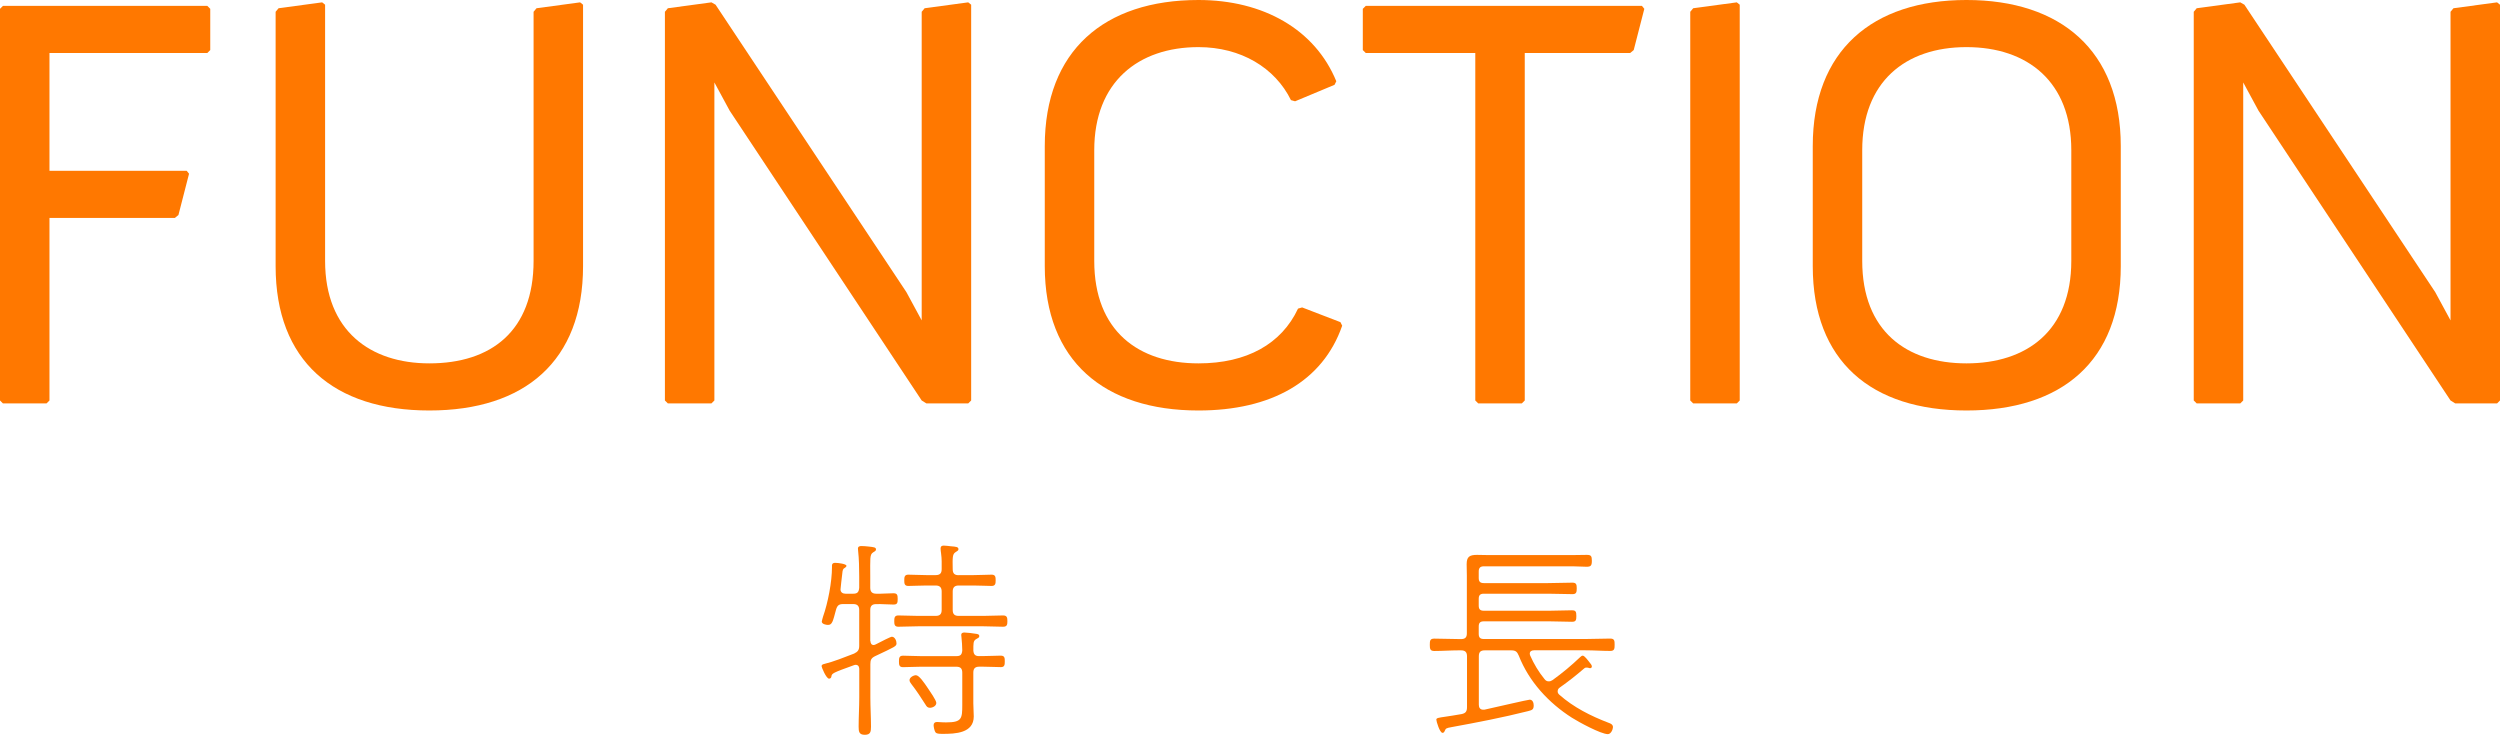
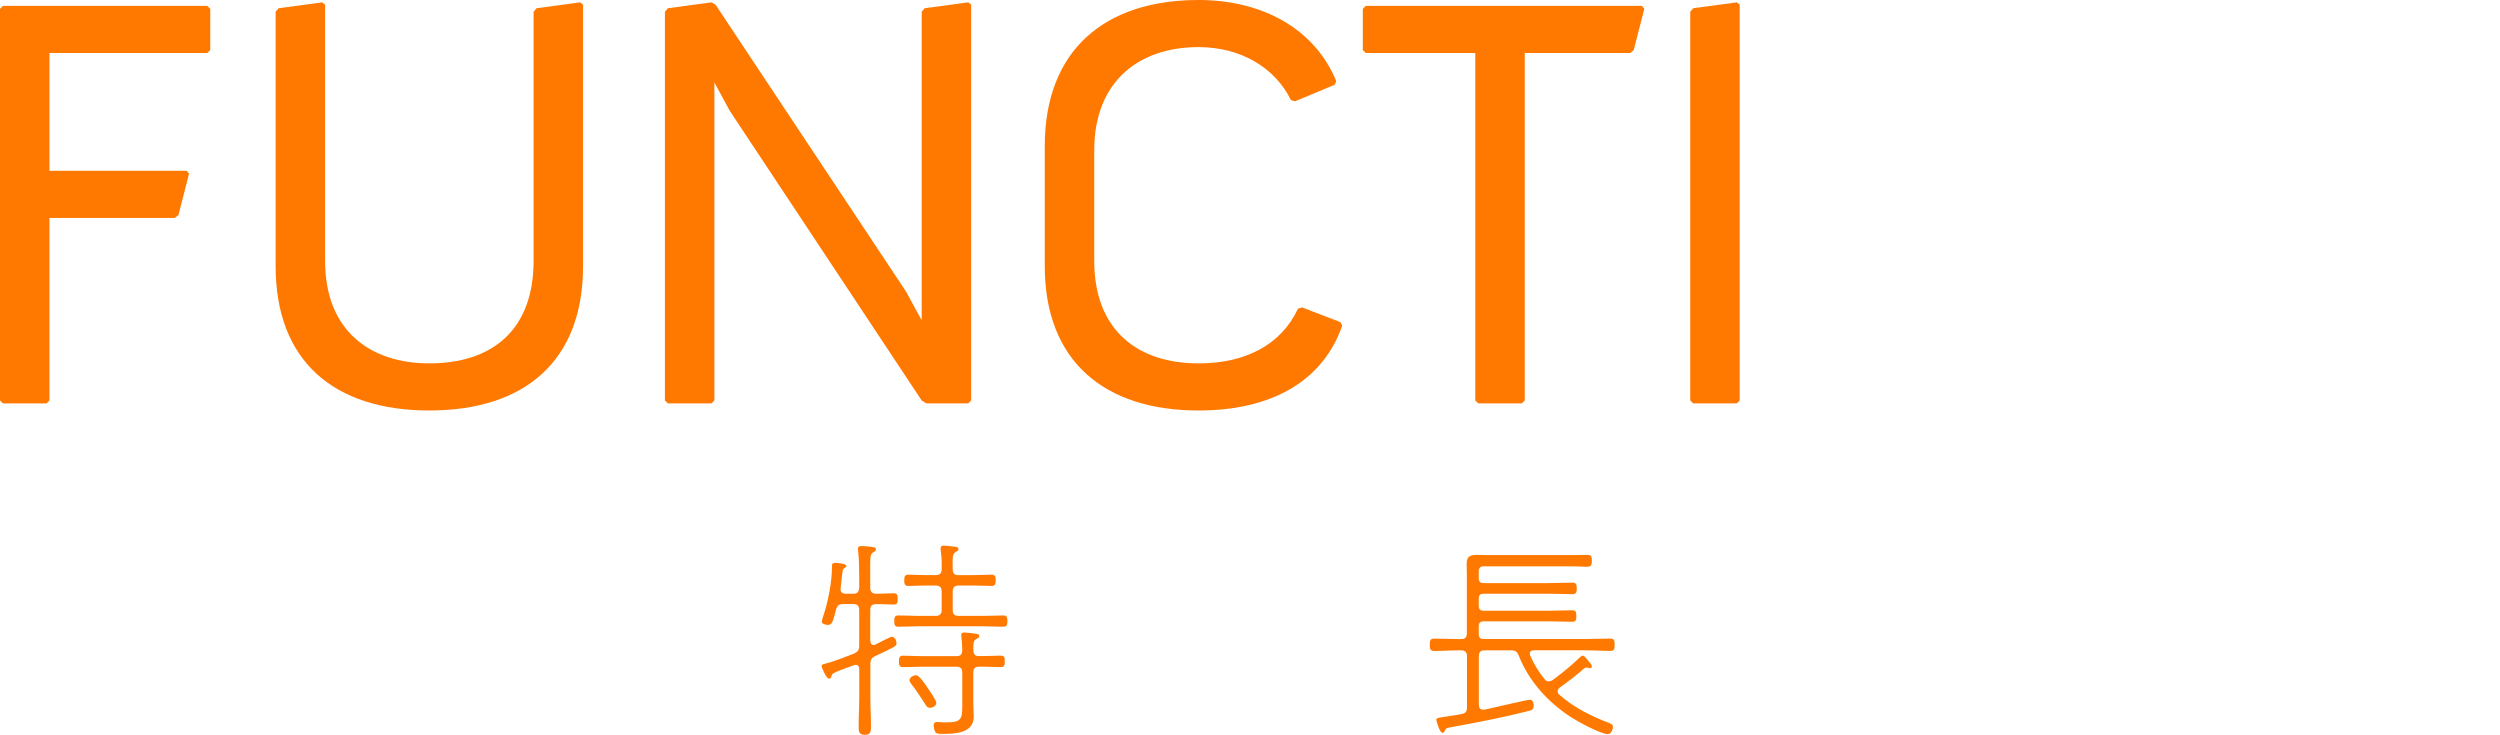
<svg xmlns="http://www.w3.org/2000/svg" id="_レイヤー_2" data-name="レイヤー 2" viewBox="0 0 509.39 149.71">
  <defs>
    <style>
      .cls-1 {
        fill: #ff7800;
      }
    </style>
  </defs>
  <g id="_レイヤー_1-2" data-name="レイヤー 1">
    <g>
      <path class="cls-1" d="M42.84,1.8v8.4l-.6.6H10.08v24h27.96l.48.6-2.16,8.4-.72.6H10.08v37.2l-.6.6H.6l-.6-.6V1.8l.6-.6h41.64l.6.6Z" />
      <path class="cls-1" d="M118.8,54.24c0,19.32-11.88,29.4-31.32,29.4s-31.32-10.08-31.32-29.4V2.4l.6-.72,8.88-1.2.6.48v52.2c0,14.28,9.24,20.88,21.24,20.88,12.6,0,21.24-6.6,21.24-20.88V2.4l.6-.72,8.88-1.2.6.48v53.28Z" />
      <path class="cls-1" d="M187.8,2.4l.6-.72,8.88-1.2.6.48v80.64l-.6.6h-8.52l-.96-.6-39.12-59.04-3.12-5.76v64.8l-.6.6h-8.88l-.6-.6V2.4l.6-.72,8.88-1.2.84.48,38.88,58.56,3.12,5.76V2.4Z" />
      <path class="cls-1" d="M265.32,62.64l7.8,3,.36.72c-3.96,11.4-14.52,17.28-29.28,17.28-19.2,0-31.32-10.08-31.32-29.4v-24.48c0-19.44,12.12-29.76,31.32-29.76,13.2,0,23.76,6,28.08,16.56l-.36.72-8.04,3.36-.84-.24c-3.24-6.6-10.2-10.8-18.84-10.8-12.24,0-21.24,7.08-21.24,21v22.56c0,14.28,9,20.88,21.24,20.88,9.84,0,16.92-3.96,20.28-11.16l.84-.24Z" />
      <path class="cls-1" d="M278.28,1.2h56.28l.48.6-2.16,8.4-.72.6h-21.48v70.8l-.6.6h-8.88l-.6-.6V10.8h-22.32l-.6-.6V1.8l.6-.6Z" />
      <path class="cls-1" d="M354.48,81.6l-.6.6h-8.88l-.6-.6V2.4l.6-.72,8.88-1.2.6.48v80.64Z" />
-       <path class="cls-1" d="M369.36,54.24v-24.48c0-19.44,12.12-29.76,31.32-29.76s31.44,10.32,31.44,29.76v24.48c0,19.32-12,29.4-31.44,29.4s-31.32-10.08-31.32-29.4ZM379.44,30.6v22.56c0,14.28,9,20.88,21.24,20.88s21.36-6.6,21.36-20.88v-22.56c0-13.92-8.88-21-21.36-21s-21.24,7.08-21.24,21Z" />
-       <path class="cls-1" d="M499.31,2.4l.6-.72,8.88-1.2.6.48v80.64l-.6.6h-8.52l-.96-.6-39.12-59.04-3.12-5.76v64.8l-.6.6h-8.88l-.6-.6V2.4l.6-.72,8.88-1.2.84.48,38.88,58.56,3.12,5.76V2.4Z" />
    </g>
    <g>
      <path class="cls-1" d="M177.35,130.61c.04.43.17.82.69.82.13,0,.26-.09.39-.13,1.17-.61,3.03-1.56,3.29-1.56.61,0,.95.82.95,1.34,0,.61-.3.69-4.33,2.6-.82.39-1,.78-1,1.65v6.76c0,1.99.13,3.99.13,5.98,0,1-.09,1.65-1.26,1.65s-1.26-.65-1.26-1.65c0-1.99.13-3.99.13-5.98v-5.76c0-.22-.04-.87-.74-.87-.13,0-.22.04-.39.09-4.33,1.56-4.46,1.65-4.55,2.3-.04.26-.22.43-.48.43-.56,0-1.52-2.3-1.52-2.56s.3-.39.52-.43c1.82-.43,4.33-1.43,6.11-2.12.78-.39,1.04-.74,1.04-1.6v-7.28c0-.82-.39-1.21-1.21-1.21h-2.04c-.87,0-1.21.26-1.47,1.13-.65,2.43-.78,3.12-1.65,3.12-.39,0-1.26-.17-1.26-.69,0-.13.22-.82.26-1,1-2.82,1.82-7.1,1.82-10.09v-.35c0-.35.26-.52.61-.52.69,0,2.34.22,2.34.61,0,.17-.17.3-.3.39-.43.22-.48.43-.56,1.26-.09.95-.35,2.77-.35,3.16,0,.61.48.87,1,.87h1.6c.87,0,1.13-.35,1.21-1.21v-2.3c0-1.65-.04-3.6-.22-5.2,0-.13-.04-.35-.04-.48,0-.43.35-.52.69-.52.39,0,1,.04,1.39.09,1.21.13,1.6.17,1.6.61,0,.26-.22.35-.61.61-.69.43-.56,1.3-.56,4.89v2.3c0,.82.39,1.21,1.21,1.21,1.17.04,2.34-.09,3.51-.09.78,0,.87.35.87,1.17s-.09,1.13-.87,1.13c-1.17,0-2.34-.13-3.51-.09-.82,0-1.21.35-1.21,1.21v6.33ZM195.33,117.18h3.08c1.26,0,2.73-.09,3.64-.09.78,0,.82.48.82,1.17,0,.61-.04,1.13-.82,1.13-.95,0-2.38-.09-3.64-.09h-3.08c-.82,0-1.21.39-1.21,1.21v3.77c0,.87.39,1.21,1.21,1.21h5.07c1.34,0,2.64-.09,3.99-.09.82,0,.87.48.87,1.17,0,.65-.04,1.13-.87,1.13-1.3,0-2.64-.09-3.99-.09h-13.34c-1.34,0-2.69.09-4.03.09-.78,0-.82-.52-.82-1.13,0-.65.04-1.17.82-1.17,1.34,0,2.69.09,4.03.09h3.6c.82,0,1.21-.35,1.21-1.21v-3.77c0-.82-.39-1.21-1.21-1.21h-1.95c-1.26,0-2.64.09-3.64.09-.82,0-.82-.56-.82-1.17s.04-1.13.82-1.13c1,0,2.38.09,3.64.09h1.95c.87,0,1.21-.39,1.21-1.21v-1.6c0-.39-.04-1.08-.13-1.69-.04-.22-.09-.65-.09-.95,0-.43.26-.56.65-.56.43,0,1,.09,1.39.13,1.13.09,1.6.13,1.6.61,0,.26-.22.35-.61.61-.61.39-.61,1.04-.56,3.47,0,.87.39,1.21,1.21,1.21ZM199.53,133.68h.74c1.26,0,2.73-.09,3.64-.09.82,0,.82.52.82,1.17,0,.61,0,1.17-.78,1.17-1,0-2.43-.09-3.68-.09h-.74c-.82,0-1.21.35-1.21,1.21v6.24c0,.91.09,1.78.09,2.69,0,3.42-3.77,3.55-6.32,3.55-.82,0-1.26-.04-1.47-.3s-.39-1.13-.39-1.47c0-.43.26-.65.69-.65.17,0,.52.04.69.04.39.04.82.04,1.21.04,3.16,0,3.25-.78,3.25-3.55v-6.58c0-.87-.39-1.21-1.21-1.21h-7.23c-1.26,0-2.64.09-3.64.09-.82,0-.82-.56-.82-1.21,0-.61.04-1.13.82-1.13,1,0,2.38.09,3.64.09h7.23c.87,0,1.13-.3,1.21-1.17,0-.95-.09-1.82-.17-2.73,0-.13-.04-.26-.04-.39,0-.43.3-.52.65-.52.48,0,1.86.17,2.34.26.3.04.69.09.69.48,0,.3-.26.39-.65.61-.61.35-.56.91-.56,2.38.09.82.43,1.08,1.21,1.08ZM189.44,144.21c-.43,0-.65-.26-.87-.65-.91-1.43-1.82-2.82-2.86-4.16-.17-.26-.39-.48-.39-.82,0-.56.82-1,1.3-1,.65,0,1.65,1.47,2.47,2.69.35.52,1.69,2.43,1.69,2.95,0,.65-.78,1-1.34,1Z" />
      <path class="cls-1" d="M297.67,130.22c.87,0,1.21-.35,1.21-1.17v-11.78c0-.74-.04-1.52-.04-2.3,0-1.52.56-1.91,2.12-1.91.78,0,1.52.04,2.25.04h17.24c.95,0,1.91-.04,2.86-.04.87,0,1.04.22,1.04,1.21s-.22,1.21-1.08,1.21c-.91,0-1.86-.09-2.82-.09h-18.11c-.74,0-1.04.35-1.04,1.04v1.34c0,.74.3,1.04,1.04,1.04h13.08c1.65,0,3.34-.09,4.98-.09.78,0,.87.39.87,1.17s-.09,1.17-.87,1.17c-1.65,0-3.33-.09-4.98-.09h-13.08c-.74,0-1.04.3-1.04,1.04v1.39c0,.74.3,1.04,1.04,1.04h13.39c1.52,0,3.03-.09,4.55-.09.78,0,.91.26.91,1.17,0,.82-.09,1.17-.87,1.17-1.52,0-3.08-.09-4.59-.09h-13.39c-.74,0-1.04.3-1.04,1.04v1.52c0,.74.3,1.04,1.04,1.04h20.71c1.69,0,3.38-.09,5.03-.09.87,0,.91.43.91,1.26s-.04,1.26-.91,1.26c-1.65,0-3.34-.13-5.03-.13h-10.48c-.43,0-.87.17-.87.69,0,.13.04.26.09.39.74,1.69,1.73,3.34,2.9,4.77.22.3.48.48.87.48.3,0,.52-.09.78-.26,1.99-1.43,3.86-2.99,5.63-4.68.17-.13.3-.3.52-.3.35,0,1,.87,1.43,1.43.17.22.43.48.43.78,0,.22-.17.35-.39.35-.09,0-.26-.09-.35-.09-.09-.04-.26-.04-.39-.04-.17,0-.3.04-.43.17-1.82,1.56-3.03,2.51-4.98,3.9-.26.17-.43.43-.43.78,0,.3.13.48.35.69,2.9,2.56,6.41,4.33,10.05,5.72.39.13.87.35.87.87,0,.43-.39,1.43-1.04,1.43-1.43,0-6.02-2.51-7.32-3.34-4.76-3.03-8.75-7.36-10.83-12.65-.35-.82-.65-1.08-1.56-1.08h-5.37c-.87,0-1.21.35-1.21,1.21v9.88c0,.56.26,1,.87,1h.26c2.38-.52,8.88-2.04,9.23-2.04.61,0,.82.65.82,1.17,0,.91-.39.95-1.17,1.17-5.16,1.3-10.35,2.3-15.55,3.25-1.21.22-1.17.26-1.43.82-.09.22-.22.35-.43.35-.56,0-1.26-2.34-1.26-2.69s.43-.39,1.91-.61c.78-.13,1.82-.26,3.21-.52.87-.17,1.13-.56,1.13-1.43v-10.35c0-.82-.35-1.21-1.21-1.21h-.48c-1.65,0-3.34.13-4.98.13-.87,0-.91-.48-.91-1.26,0-.82.04-1.26.91-1.26,1.65,0,3.34.09,4.98.09h.48Z" />
    </g>
  </g>
</svg>